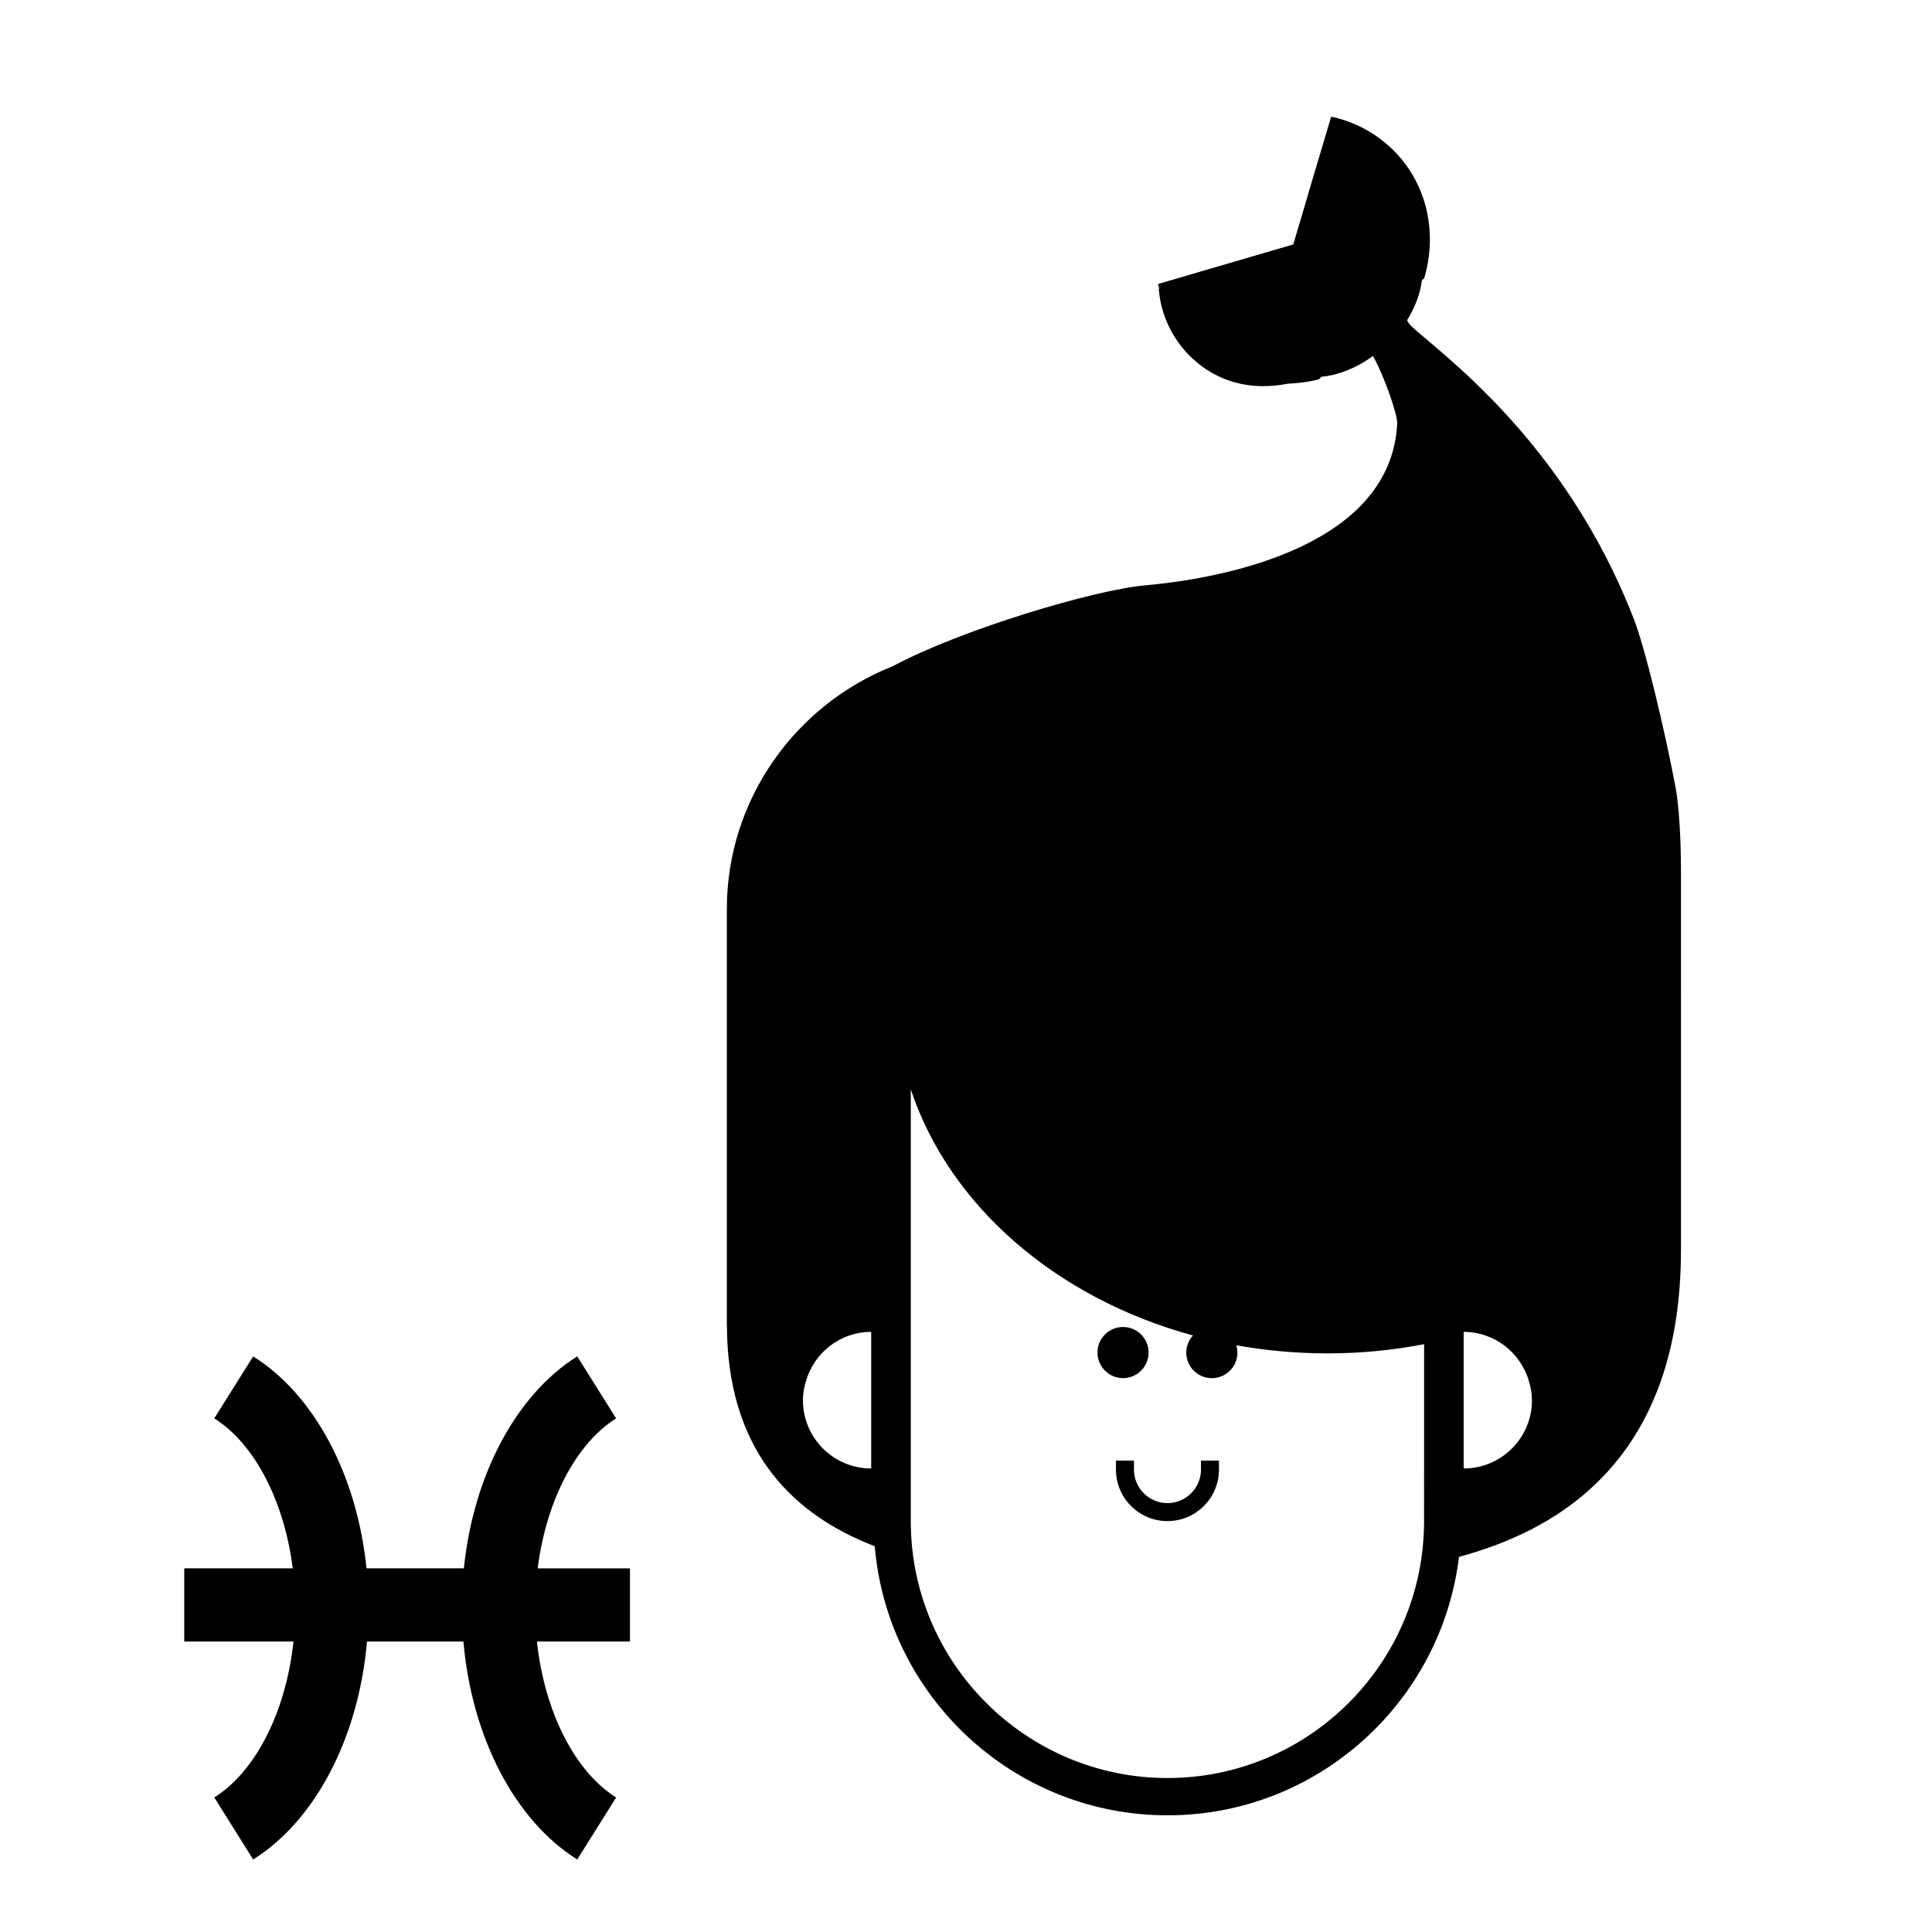
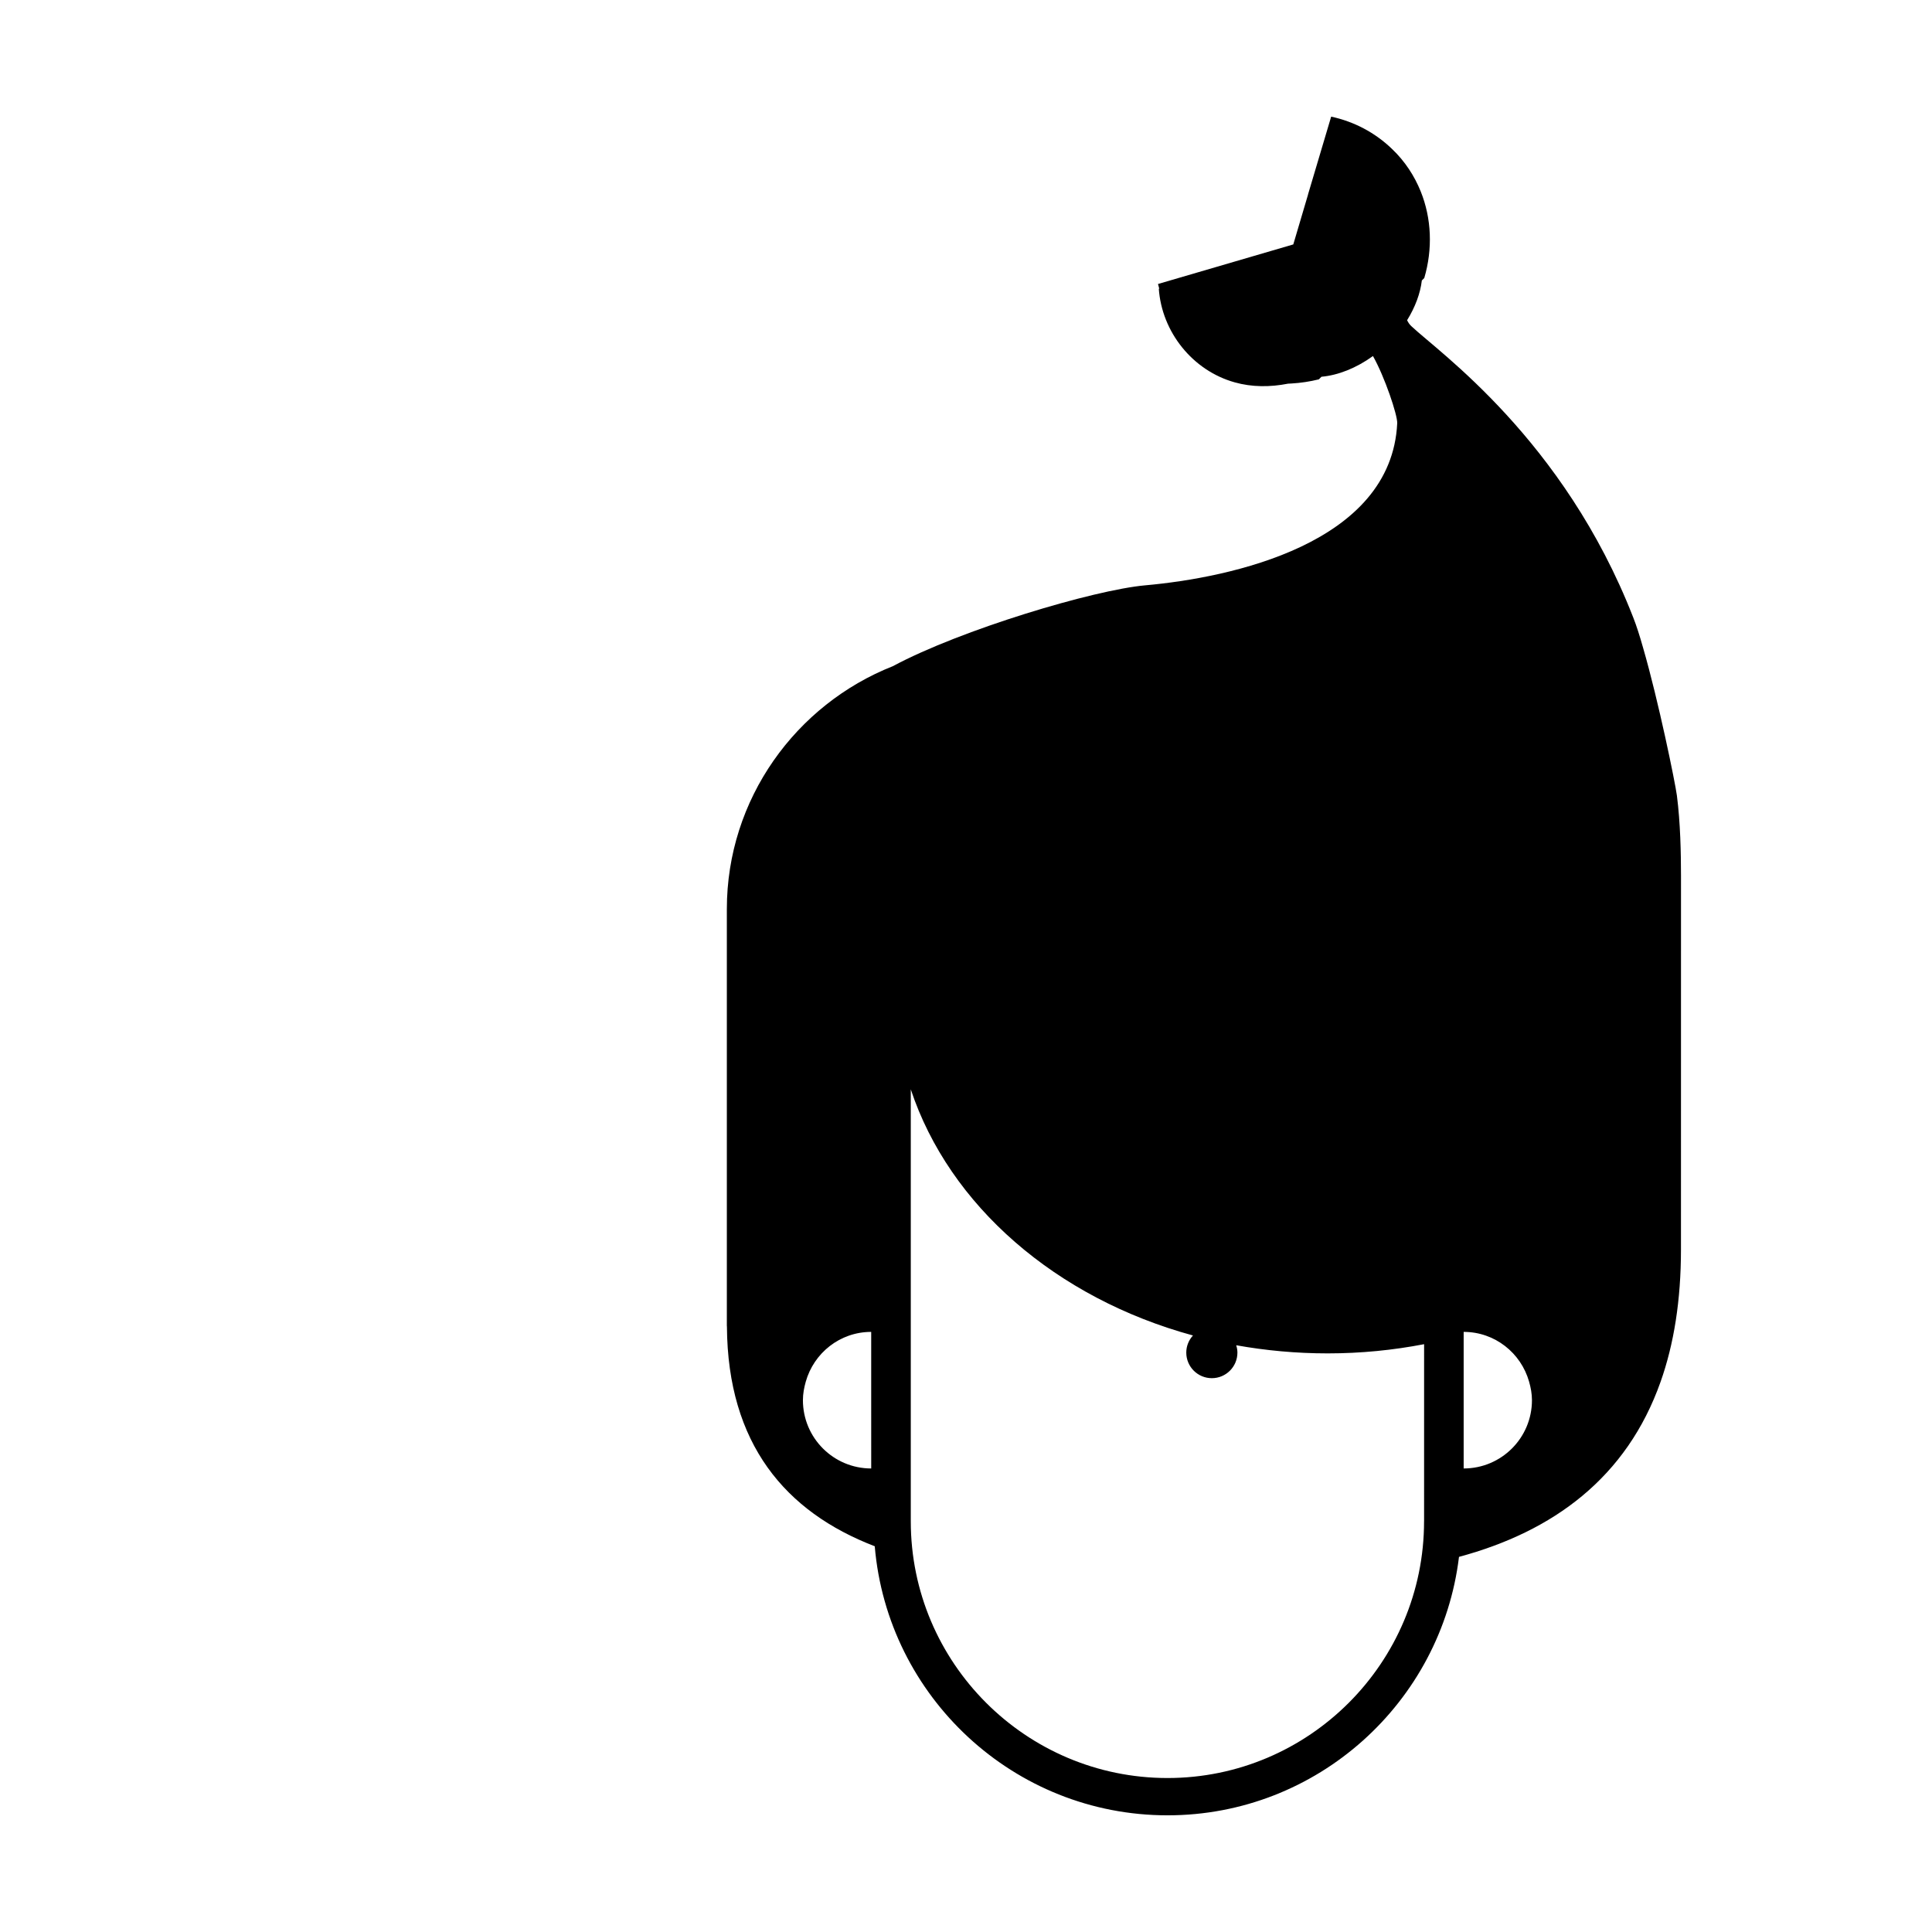
<svg xmlns="http://www.w3.org/2000/svg" fill="#000000" width="800px" height="800px" version="1.1" viewBox="144 144 512 512">
  <g>
-     <path d="m307.28 519.89-10.309-16.434c-16.293 10.219-27.523 31.605-30.039 56.168h-25.801c-2.516-24.566-13.742-45.953-30.039-56.168l-10.309 16.434c10.766 6.758 18.555 22.031 20.801 39.734h-28.754v19.398h28.949c-1.969 18.379-9.906 34.371-20.992 41.324l10.305 16.438c16.641-10.438 27.977-32.531 30.164-57.758h25.555c2.188 25.227 13.523 47.324 30.164 57.758l10.309-16.434c-11.09-6.957-19.023-22.945-20.992-41.324h24.656v-19.398h-24.461c2.238-17.707 10.023-32.98 20.793-39.738z" />
    <path d="m588.39 354.8c-0.441-3.359-4.848-24.969-8.949-39.109-0.891-3.164-1.777-5.934-2.621-8.062-18.445-47.266-51.672-70.406-58.789-77.184-0.492-0.441-0.84-0.988-1.137-1.582 2.176-3.512 3.512-7.168 3.906-10.531l0.645-0.645c2.273-7.715 1.93-15.824-0.938-22.945-1.684-4.152-4.152-7.961-7.566-11.227-4.602-4.449-10.188-7.316-16.168-8.605l-6.133 20.617v0.051l-3.906 13.199-35.848 10.484c0.102 0.441 0.246 0.891 0.348 1.336l-0.145-0.145c0.789 11.523 8.949 21.754 20.121 24.875 4.551 1.285 9.395 1.285 14.141 0.348 0.348-0.051 0.645 0 0.988-0.051 2.371-0.145 4.746-0.492 7.168-1.09l0.691-0.691c4.398-0.395 9.195-2.273 13.648-5.488 3.113 5.488 6.523 15.672 6.43 17.801-1.531 31.941-44.055 40.941-66.852 42.969-13.531 1.223-48.715 11.715-66.816 21.422-25.676 10.148-43.988 35.195-43.988 64.367v110.41c0 0.09 0.023 0.176 0.023 0.266 0.203 31.016 15.48 49.086 39.172 58.184 3.375 39.875 36.855 71.305 77.59 71.305 39.742 0 72.57-29.965 77.242-68.492 25.016-6.742 44.457-21.023 53.434-46.426 3.512-9.941 5.391-21.508 5.391-35.055l0.008-98.898c-0.004-6.129-0.148-14.09-1.09-21.406zm-213.51 178.36c-9.996 0-18.098-8.102-18.098-18.098 0-1.715 0.312-3.336 0.754-4.902 2.144-7.598 9.059-13.195 17.34-13.195v13.195zm146.51 13.996c0 37.512-30.496 68.039-67.984 68.039-37.512 0-68.039-30.52-68.039-68.039v-114.46c10.219 30.793 38.5 55.328 74.781 65.219-1.094 1.203-1.773 2.785-1.773 4.539 0 3.742 3.031 6.777 6.777 6.777 3.742 0 6.777-3.031 6.777-6.777 0-0.684-0.133-1.328-0.316-1.949 7.82 1.402 15.926 2.156 24.25 2.156 8.801 0 17.332-0.855 25.539-2.438l-0.004 46.934zm28.594-32.094c0 9.996-8.102 18.098-18.098 18.098v-36.195c8.281 0 15.191 5.598 17.34 13.195 0.445 1.566 0.758 3.188 0.758 4.902z" />
-     <path d="m448.39 502.44c0 3.746-3.035 6.777-6.777 6.777-3.742 0-6.773-3.031-6.773-6.777 0-3.742 3.031-6.773 6.773-6.773 3.742 0 6.777 3.031 6.777 6.773" />
-     <path d="m462.27 533.46c0 4.898-3.984 8.879-8.879 8.879-4.891 0-8.879-3.981-8.879-8.879v-2.387h-4.777v2.387c0 7.527 6.121 13.648 13.652 13.648s13.652-6.121 13.652-13.648v-2.387h-4.777z" />
  </g>
</svg>